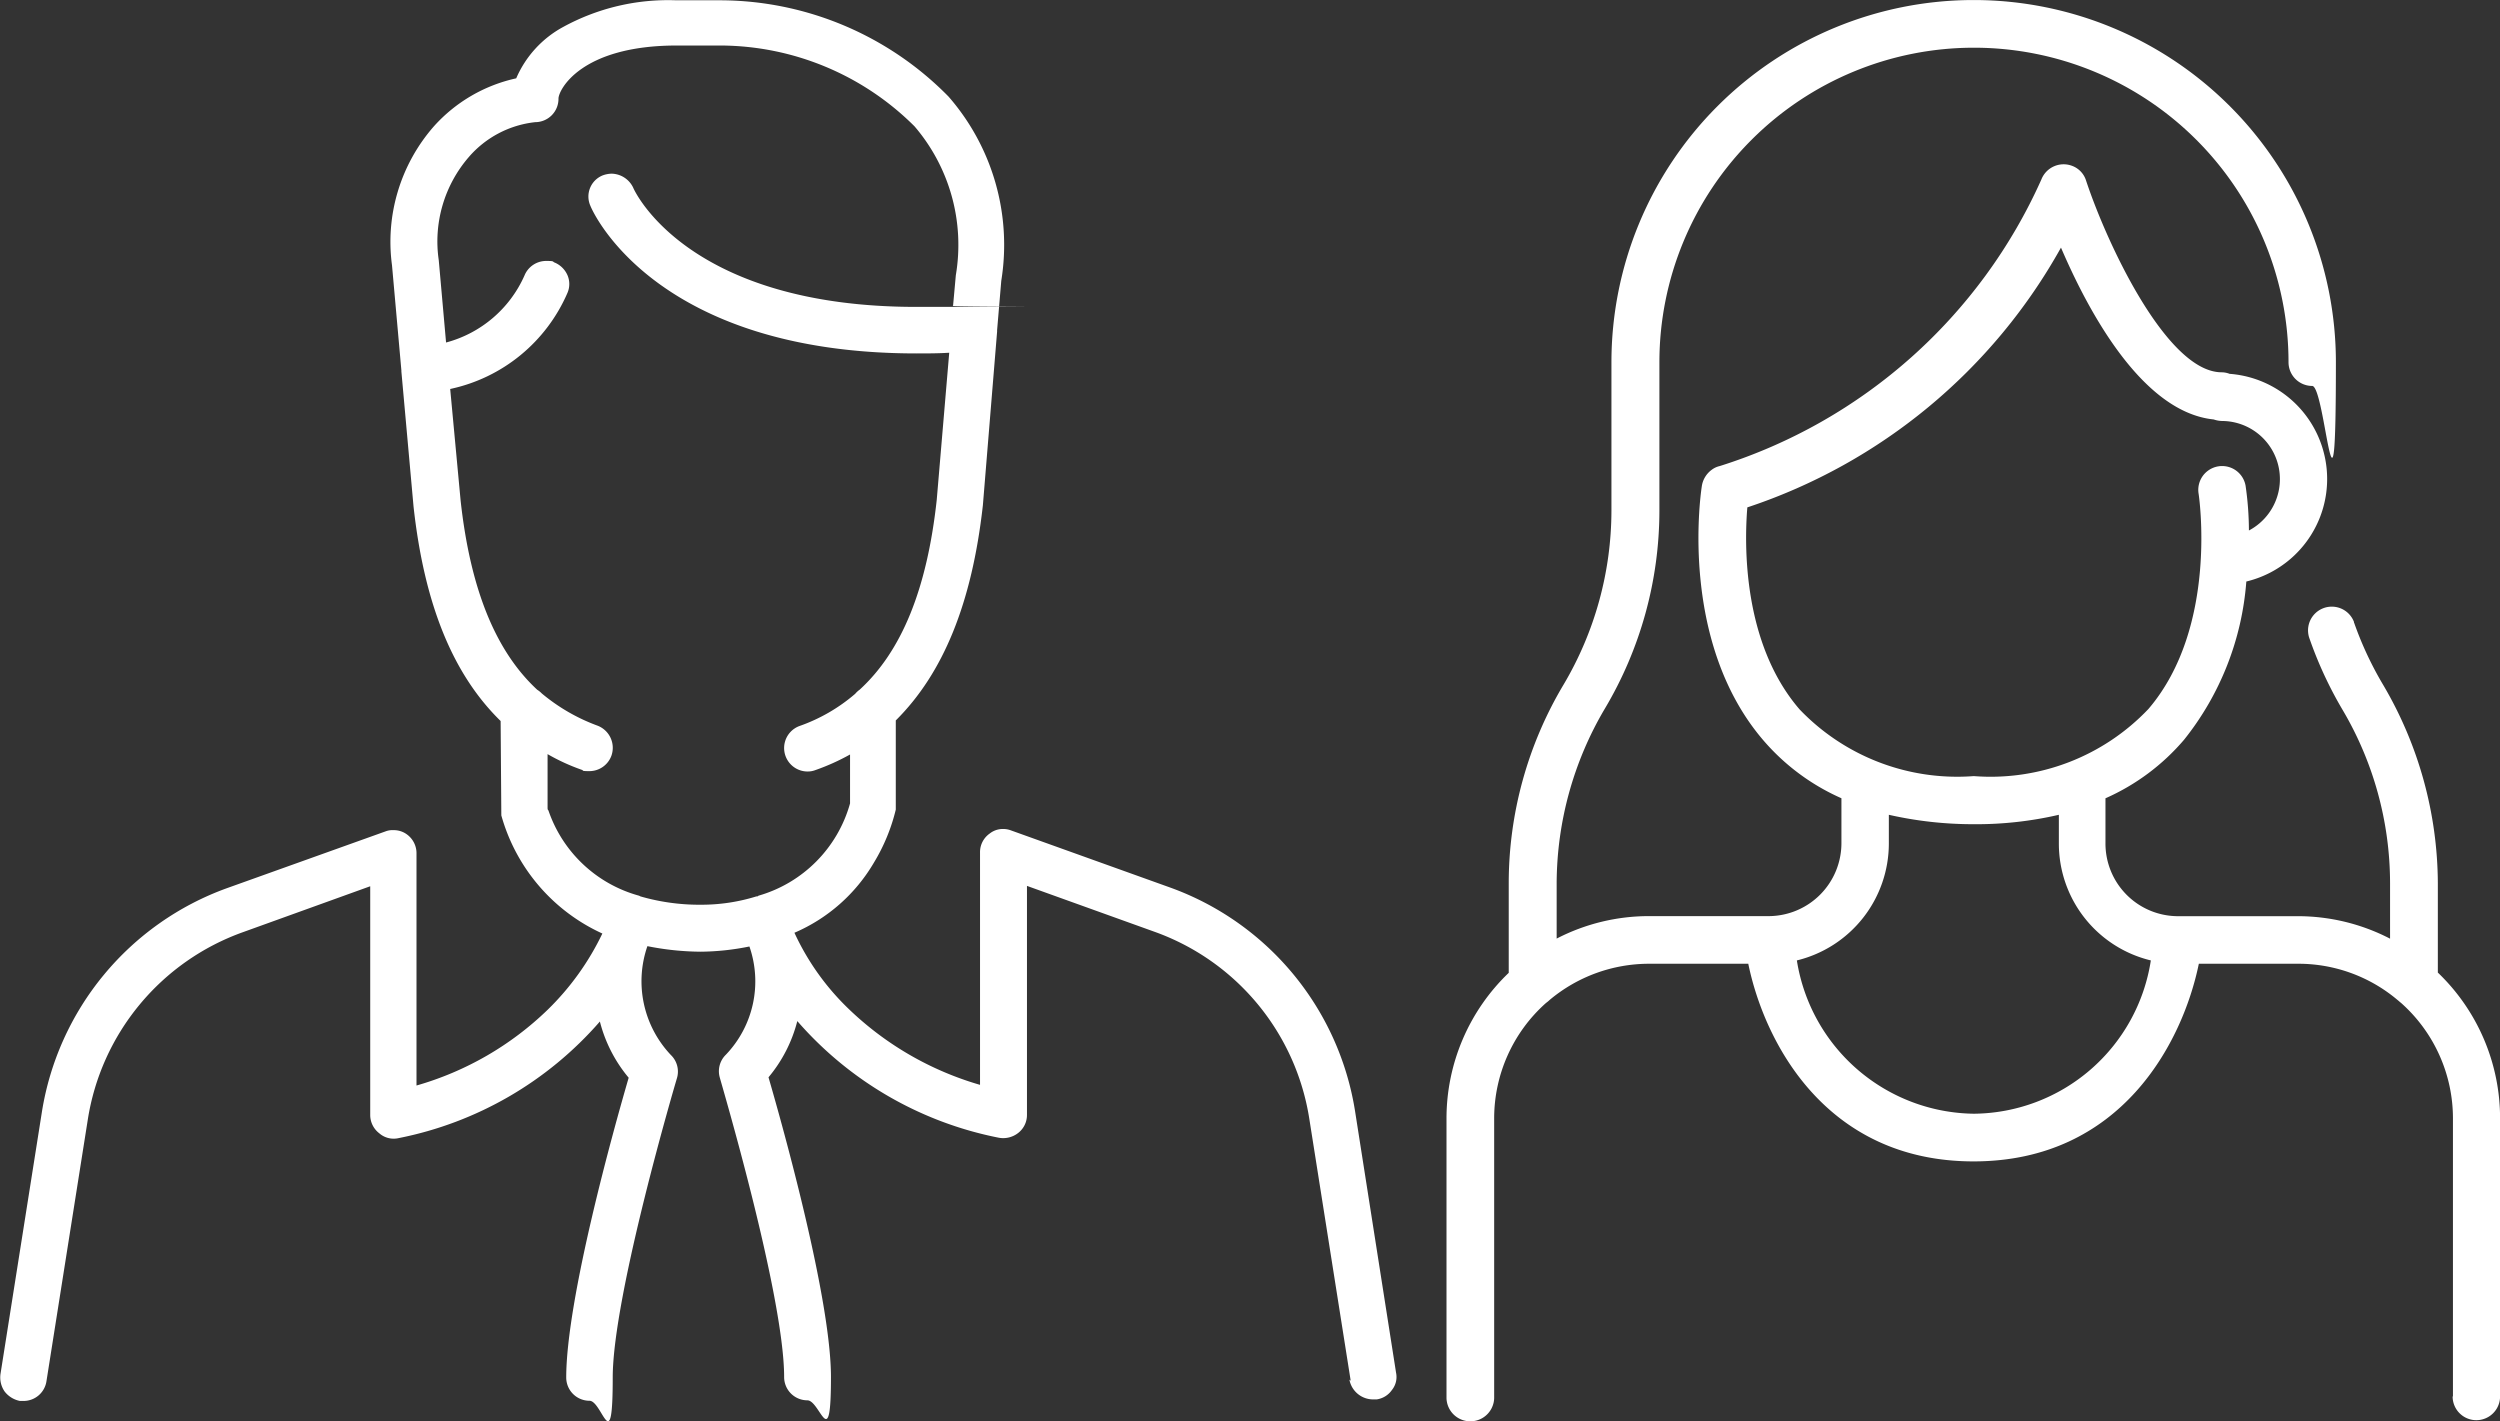
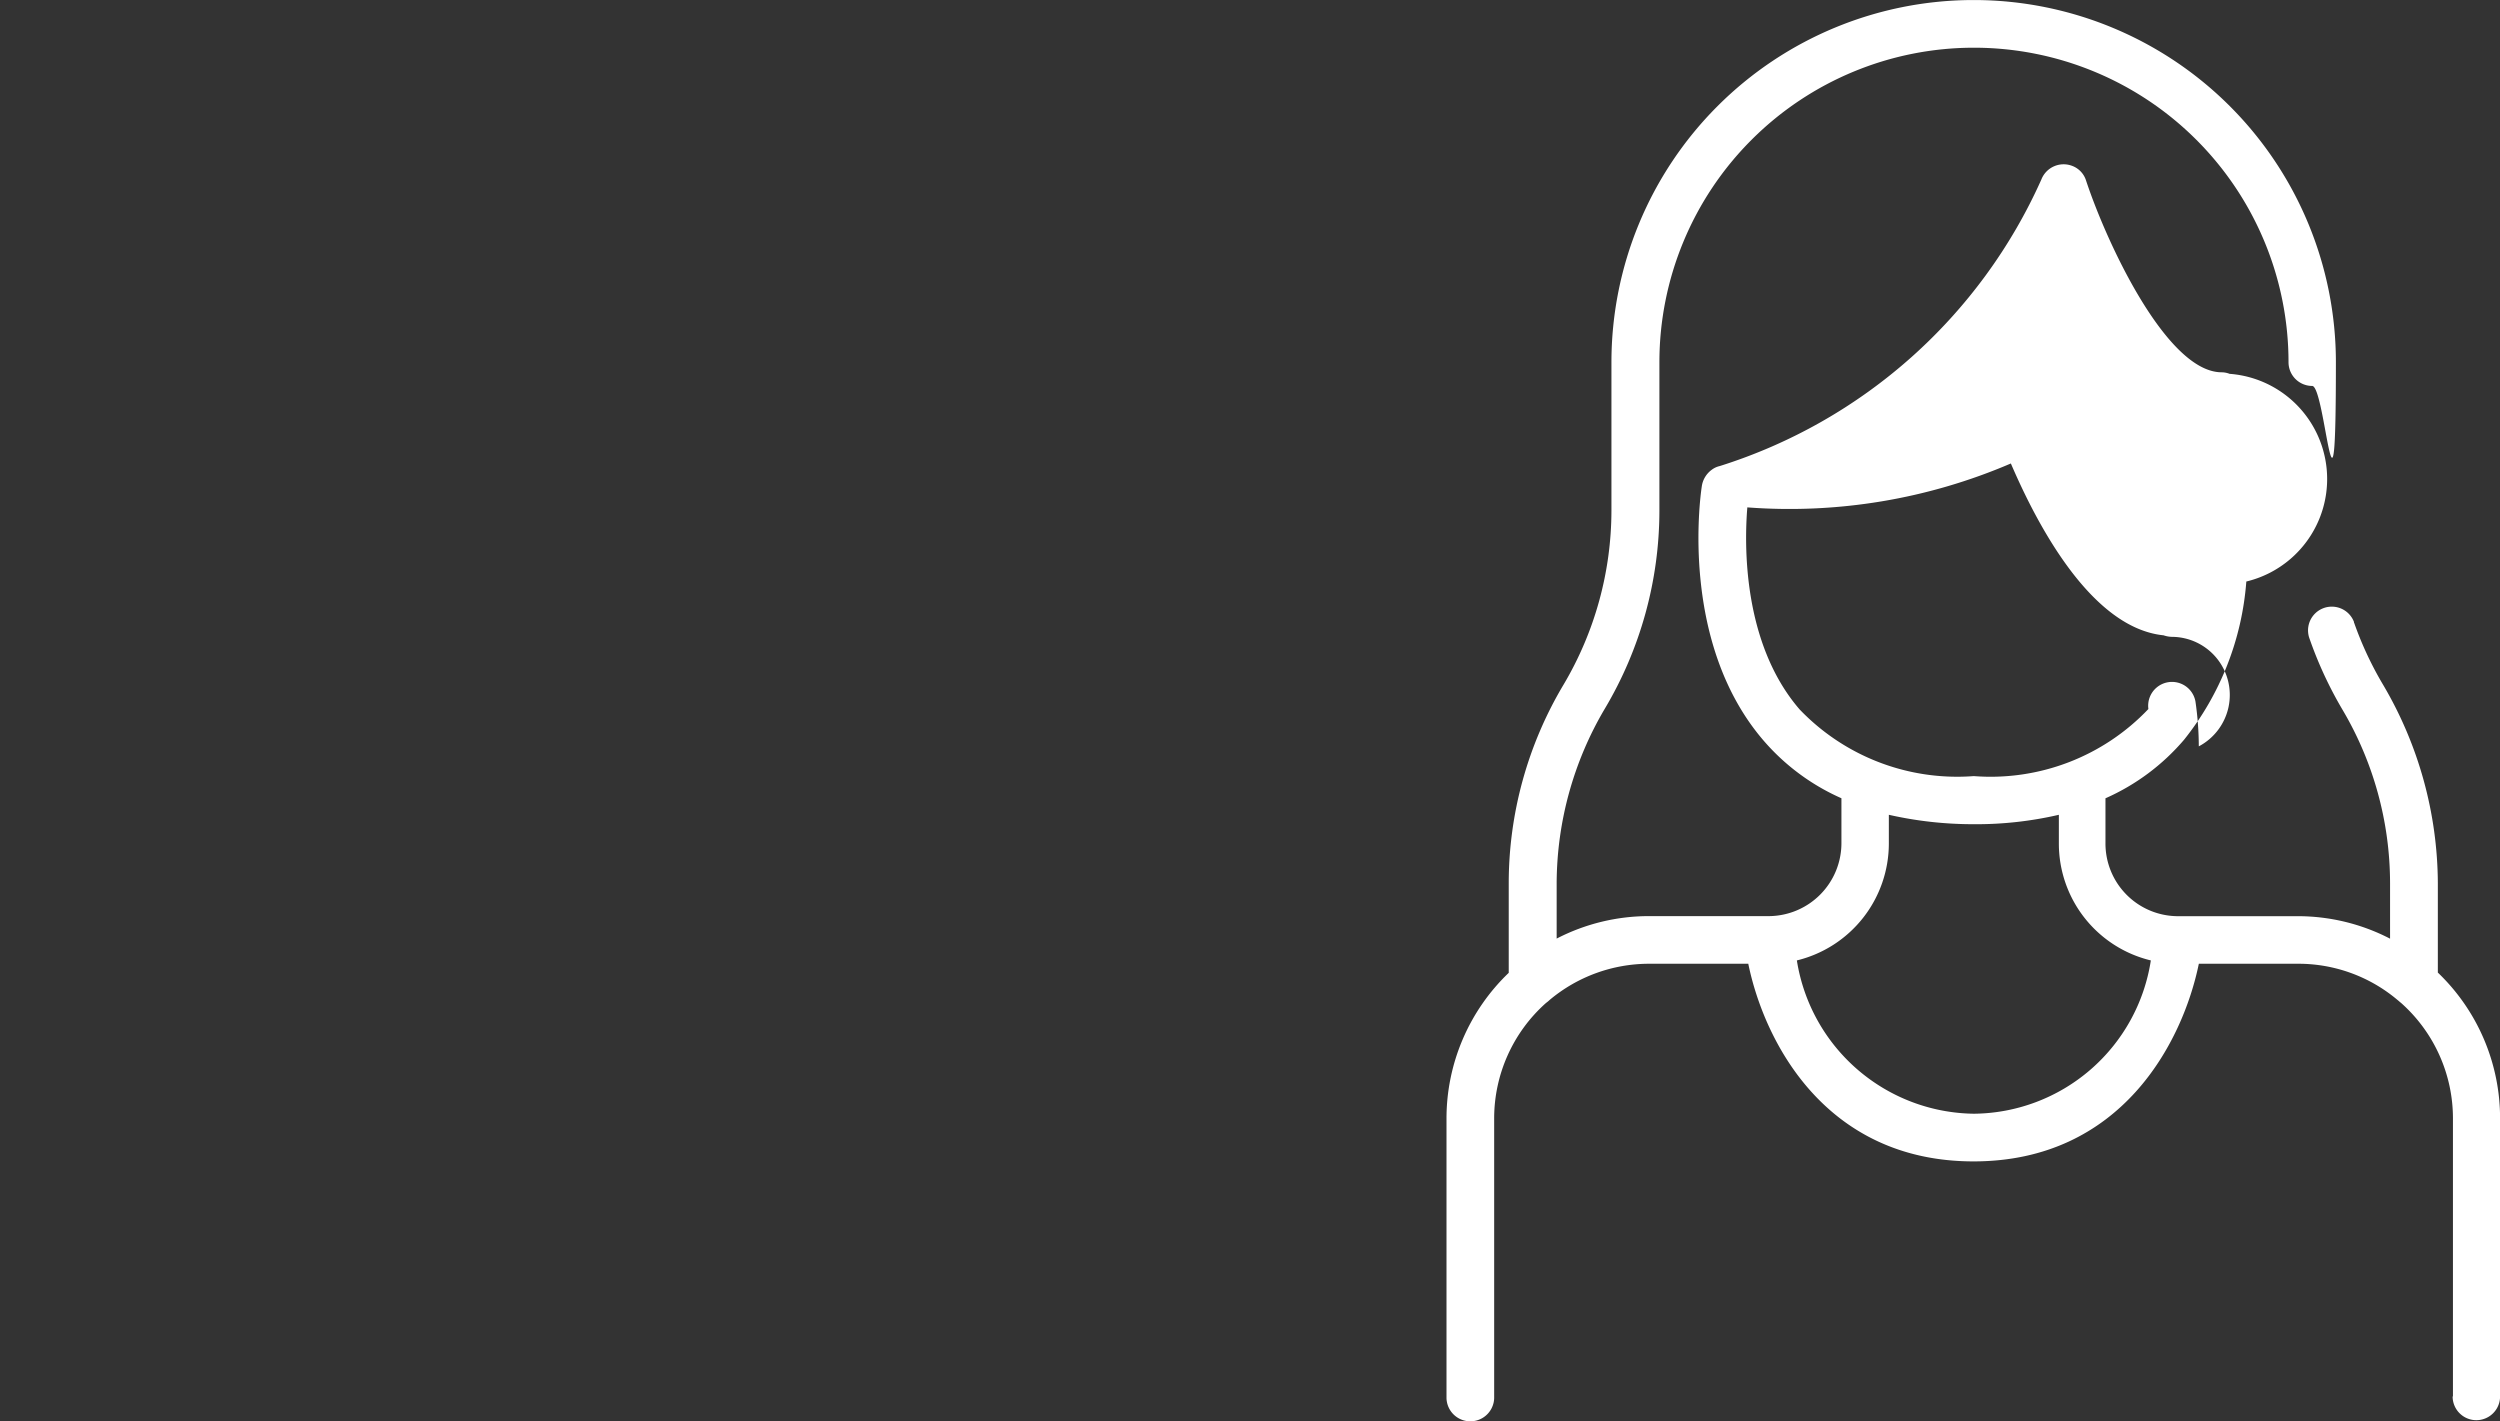
<svg xmlns="http://www.w3.org/2000/svg" width="68.493" height="38.94" viewBox="0 0 68.493 38.94">
  <rect x="0" y="0" width="68.493" height="38.94" fill="#333333" stroke="none" />
  <g id="グループ_377128" data-name="グループ 377128" transform="translate(-33.754 -56.123)">
-     <path id="男性_男女比" d="M89.218,82.487l-1.131-7.158a6.511,6.511,0,0,0-4.249-5.143l-3.489-1.255v6.274a.621.621,0,0,1-.247.5.664.664,0,0,1-.532.124,9.838,9.838,0,0,1-5.513-3.194,3.9,3.9,0,0,1-.789,1.54c.409,1.407,1.711,6.074,1.711,8.213s-.295.637-.646.637a.637.637,0,0,1-.637-.637c0-2.253-1.749-8.137-1.759-8.194a.63.63,0,0,1,.162-.637,2.909,2.909,0,0,0,.646-2.966,6.952,6.952,0,0,1-1.331.143,7.654,7.654,0,0,1-1.464-.152,2.938,2.938,0,0,0,.646,2.985.63.63,0,0,1,.162.637C70.739,74.265,69,80.149,69,82.4s-.285.637-.637.637a.637.637,0,0,1-.637-.637c0-2.139,1.3-6.806,1.711-8.213a3.9,3.9,0,0,1-.789-1.54,9.838,9.838,0,0,1-5.513,3.194.6.6,0,0,1-.532-.133.631.631,0,0,1-.247-.494V68.941L58.866,70.2a6.528,6.528,0,0,0-4.249,5.143L53.486,82.5a.634.634,0,0,1-.627.542h-.1a.7.7,0,0,1-.418-.257.676.676,0,0,1-.114-.485l1.131-7.158a7.83,7.83,0,0,1,5.076-6.15l4.354-1.559a.531.531,0,0,1,.209-.029.6.6,0,0,1,.361.114.636.636,0,0,1,.266.523V74.4a8.538,8.538,0,0,0,3.6-2.082,7.333,7.333,0,0,0,1.492-2.082A5.047,5.047,0,0,1,65.948,67h0l-.019-2.586c-1.312-1.283-2.091-3.2-2.386-5.875l-.333-3.7v-.029l-.257-2.88a4.8,4.8,0,0,1,1.15-3.812,4.251,4.251,0,0,1,2.253-1.312A2.906,2.906,0,0,1,67.64,45.4a5.993,5.993,0,0,1,3.1-.732h1.2A8.791,8.791,0,0,1,78.2,47.306a6.177,6.177,0,0,1,1.445,5.048l-.114,1.35v.038l-.39,4.762c-.3,2.681-1.084,4.6-2.386,5.894v2.443a5.109,5.109,0,0,1-.6,1.454,4.648,4.648,0,0,1-2.177,1.92A6.878,6.878,0,0,0,75.463,72.3a8.654,8.654,0,0,0,3.6,2.082V68.019a.623.623,0,0,1,.266-.523.574.574,0,0,1,.361-.124.6.6,0,0,1,.219.038l4.344,1.559a7.813,7.813,0,0,1,5.086,6.141l1.122,7.158a.567.567,0,0,1-.114.475.612.612,0,0,1-.418.257h-.1a.661.661,0,0,1-.646-.542h0Zm-22-15.665s0,.029.019.038A3.641,3.641,0,0,0,69.722,69.2l.038.019a5.807,5.807,0,0,0,1.664.228,5.065,5.065,0,0,0,1.511-.228c.029,0,.038,0,.057-.019a3.652,3.652,0,0,0,2.51-2.529v-1.34a6.067,6.067,0,0,1-.951.428.589.589,0,0,1-.219.038.643.643,0,0,1-.219-1.245,4.738,4.738,0,0,0,1.53-.884.676.676,0,0,1,.124-.114c1.15-1.055,1.844-2.757,2.11-5.2l.342-4.03c-.3.019-.608.019-.894.019-7.139,0-8.869-3.869-8.935-4.04a.624.624,0,0,1,.333-.837h0a.759.759,0,0,1,.247-.048.671.671,0,0,1,.589.38c.057.143,1.54,3.27,7.757,3.27s.665,0,1.008-.029L78.4,52.2a4.993,4.993,0,0,0-1.131-4.078,7.562,7.562,0,0,0-5.314-2.215h-1.2c-2.643,0-3.241,1.226-3.241,1.454a.639.639,0,0,1-.637.646,2.8,2.8,0,0,0-1.816.951,3.535,3.535,0,0,0-.827,2.833l.2,2.253a3.269,3.269,0,0,0,2.148-1.835.642.642,0,0,1,.589-.4c.257,0,.162.019.247.048a.668.668,0,0,1,.342.342.613.613,0,0,1,0,.485,4.529,4.529,0,0,1-3.213,2.633l.285,3.051c.266,2.433.96,4.135,2.1,5.19a.654.654,0,0,1,.124.1,5.144,5.144,0,0,0,1.53.884.65.65,0,0,1,.38.817.643.643,0,0,1-.6.428c-.266,0-.143-.019-.219-.038a5.508,5.508,0,0,1-.932-.428v1.492Z" transform="translate(-18.459 11.463)" fill="#fff" fill-rule="evenodd" />
-     <path id="女性活躍" d="M96.276,44.456V36.845a4.233,4.233,0,0,0-1.422-3.169c-.033-.025-.067-.058-.1-.083a4.209,4.209,0,0,0-2.72-.99h-2.72c-.441,2.146-2.121,5.415-6.172,5.415s-5.731-3.269-6.172-5.415h-2.72a4.242,4.242,0,0,0-2.72.99.88.88,0,0,1-.1.083,4.233,4.233,0,0,0-1.422,3.169v7.62a.653.653,0,1,1-1.306.042V36.845a5.524,5.524,0,0,1,1.705-3.993V30.4a10.626,10.626,0,0,1,1.5-5.44,9.374,9.374,0,0,0,1.314-4.775V16.124a9.924,9.924,0,1,1,19.848,0c0,5.482-.291.649-.649.649a.65.65,0,0,1-.649-.649,8.618,8.618,0,0,0-17.236,0v4.059a10.626,10.626,0,0,1-1.5,5.44A9.456,9.456,0,0,0,71.72,30.4v1.514a5.493,5.493,0,0,1,2.537-.616h3.294a2,2,0,0,0,1.971-1.988V28.069a6.028,6.028,0,0,1-2.154-1.605c-2.246-2.637-1.73-6.555-1.672-6.938a.679.679,0,0,1,.275-.458h0a.567.567,0,0,1,.216-.1A14.384,14.384,0,0,0,85,11.116a.655.655,0,0,1,.84-.374.629.629,0,0,1,.383.4c.566,1.714,2.213,5.257,3.718,5.257a.625.625,0,0,1,.216.042,2.889,2.889,0,0,1,.458,5.69,7.887,7.887,0,0,1-1.705,4.334,6.028,6.028,0,0,1-2.154,1.605v1.239A1.99,1.99,0,0,0,88.722,31.3h3.294a5.493,5.493,0,0,1,2.537.616V30.4a9.352,9.352,0,0,0-1.314-4.775,10.882,10.882,0,0,1-.89-1.922.65.65,0,0,1,1.215-.466.05.05,0,0,0,.008.033,9.434,9.434,0,0,0,.79,1.689,10.79,10.79,0,0,1,1.5,5.44v2.446a5.524,5.524,0,0,1,1.705,3.993v7.62a.649.649,0,0,1-1.3,0h0ZM83.149,36.712a4.952,4.952,0,0,0,4.85-4.2,3.292,3.292,0,0,1-2.52-3.2v-.79a10,10,0,0,1-2.329.258,10.466,10.466,0,0,1-2.329-.258v.79a3.3,3.3,0,0,1-2.52,3.2,4.975,4.975,0,0,0,4.85,4.2ZM78.366,25.624a5.974,5.974,0,0,0,4.783,1.838,5.962,5.962,0,0,0,4.783-1.838c1.93-2.254,1.381-5.881,1.373-5.914a.653.653,0,0,1,1.289-.208,8.668,8.668,0,0,1,.092,1.231,1.592,1.592,0,0,0-.732-3,.764.764,0,0,1-.233-.042c-1.955-.2-3.427-2.945-4.184-4.708A15.378,15.378,0,0,1,76.944,20.1c-.083,1.007-.133,3.71,1.422,5.523Z" transform="translate(4.682 49.924)" fill="#fff" fill-rule="evenodd" />
+     <path id="女性活躍" d="M96.276,44.456V36.845a4.233,4.233,0,0,0-1.422-3.169c-.033-.025-.067-.058-.1-.083a4.209,4.209,0,0,0-2.72-.99h-2.72c-.441,2.146-2.121,5.415-6.172,5.415s-5.731-3.269-6.172-5.415h-2.72a4.242,4.242,0,0,0-2.72.99.88.88,0,0,1-.1.083,4.233,4.233,0,0,0-1.422,3.169v7.62a.653.653,0,1,1-1.306.042V36.845a5.524,5.524,0,0,1,1.705-3.993V30.4a10.626,10.626,0,0,1,1.5-5.44,9.374,9.374,0,0,0,1.314-4.775V16.124a9.924,9.924,0,1,1,19.848,0c0,5.482-.291.649-.649.649a.65.65,0,0,1-.649-.649,8.618,8.618,0,0,0-17.236,0v4.059a10.626,10.626,0,0,1-1.5,5.44A9.456,9.456,0,0,0,71.72,30.4v1.514a5.493,5.493,0,0,1,2.537-.616h3.294a2,2,0,0,0,1.971-1.988V28.069a6.028,6.028,0,0,1-2.154-1.605c-2.246-2.637-1.73-6.555-1.672-6.938a.679.679,0,0,1,.275-.458h0a.567.567,0,0,1,.216-.1A14.384,14.384,0,0,0,85,11.116a.655.655,0,0,1,.84-.374.629.629,0,0,1,.383.4c.566,1.714,2.213,5.257,3.718,5.257a.625.625,0,0,1,.216.042,2.889,2.889,0,0,1,.458,5.69,7.887,7.887,0,0,1-1.705,4.334,6.028,6.028,0,0,1-2.154,1.605v1.239A1.99,1.99,0,0,0,88.722,31.3h3.294a5.493,5.493,0,0,1,2.537.616V30.4a9.352,9.352,0,0,0-1.314-4.775,10.882,10.882,0,0,1-.89-1.922.65.65,0,0,1,1.215-.466.05.05,0,0,0,.008.033,9.434,9.434,0,0,0,.79,1.689,10.79,10.79,0,0,1,1.5,5.44v2.446a5.524,5.524,0,0,1,1.705,3.993v7.62a.649.649,0,0,1-1.3,0h0ZM83.149,36.712a4.952,4.952,0,0,0,4.85-4.2,3.292,3.292,0,0,1-2.52-3.2v-.79a10,10,0,0,1-2.329.258,10.466,10.466,0,0,1-2.329-.258v.79a3.3,3.3,0,0,1-2.52,3.2,4.975,4.975,0,0,0,4.85,4.2ZM78.366,25.624a5.974,5.974,0,0,0,4.783,1.838,5.962,5.962,0,0,0,4.783-1.838a.653.653,0,0,1,1.289-.208,8.668,8.668,0,0,1,.092,1.231,1.592,1.592,0,0,0-.732-3,.764.764,0,0,1-.233-.042c-1.955-.2-3.427-2.945-4.184-4.708A15.378,15.378,0,0,1,76.944,20.1c-.083,1.007-.133,3.71,1.422,5.523Z" transform="translate(4.682 49.924)" fill="#fff" fill-rule="evenodd" />
  </g>
</svg>